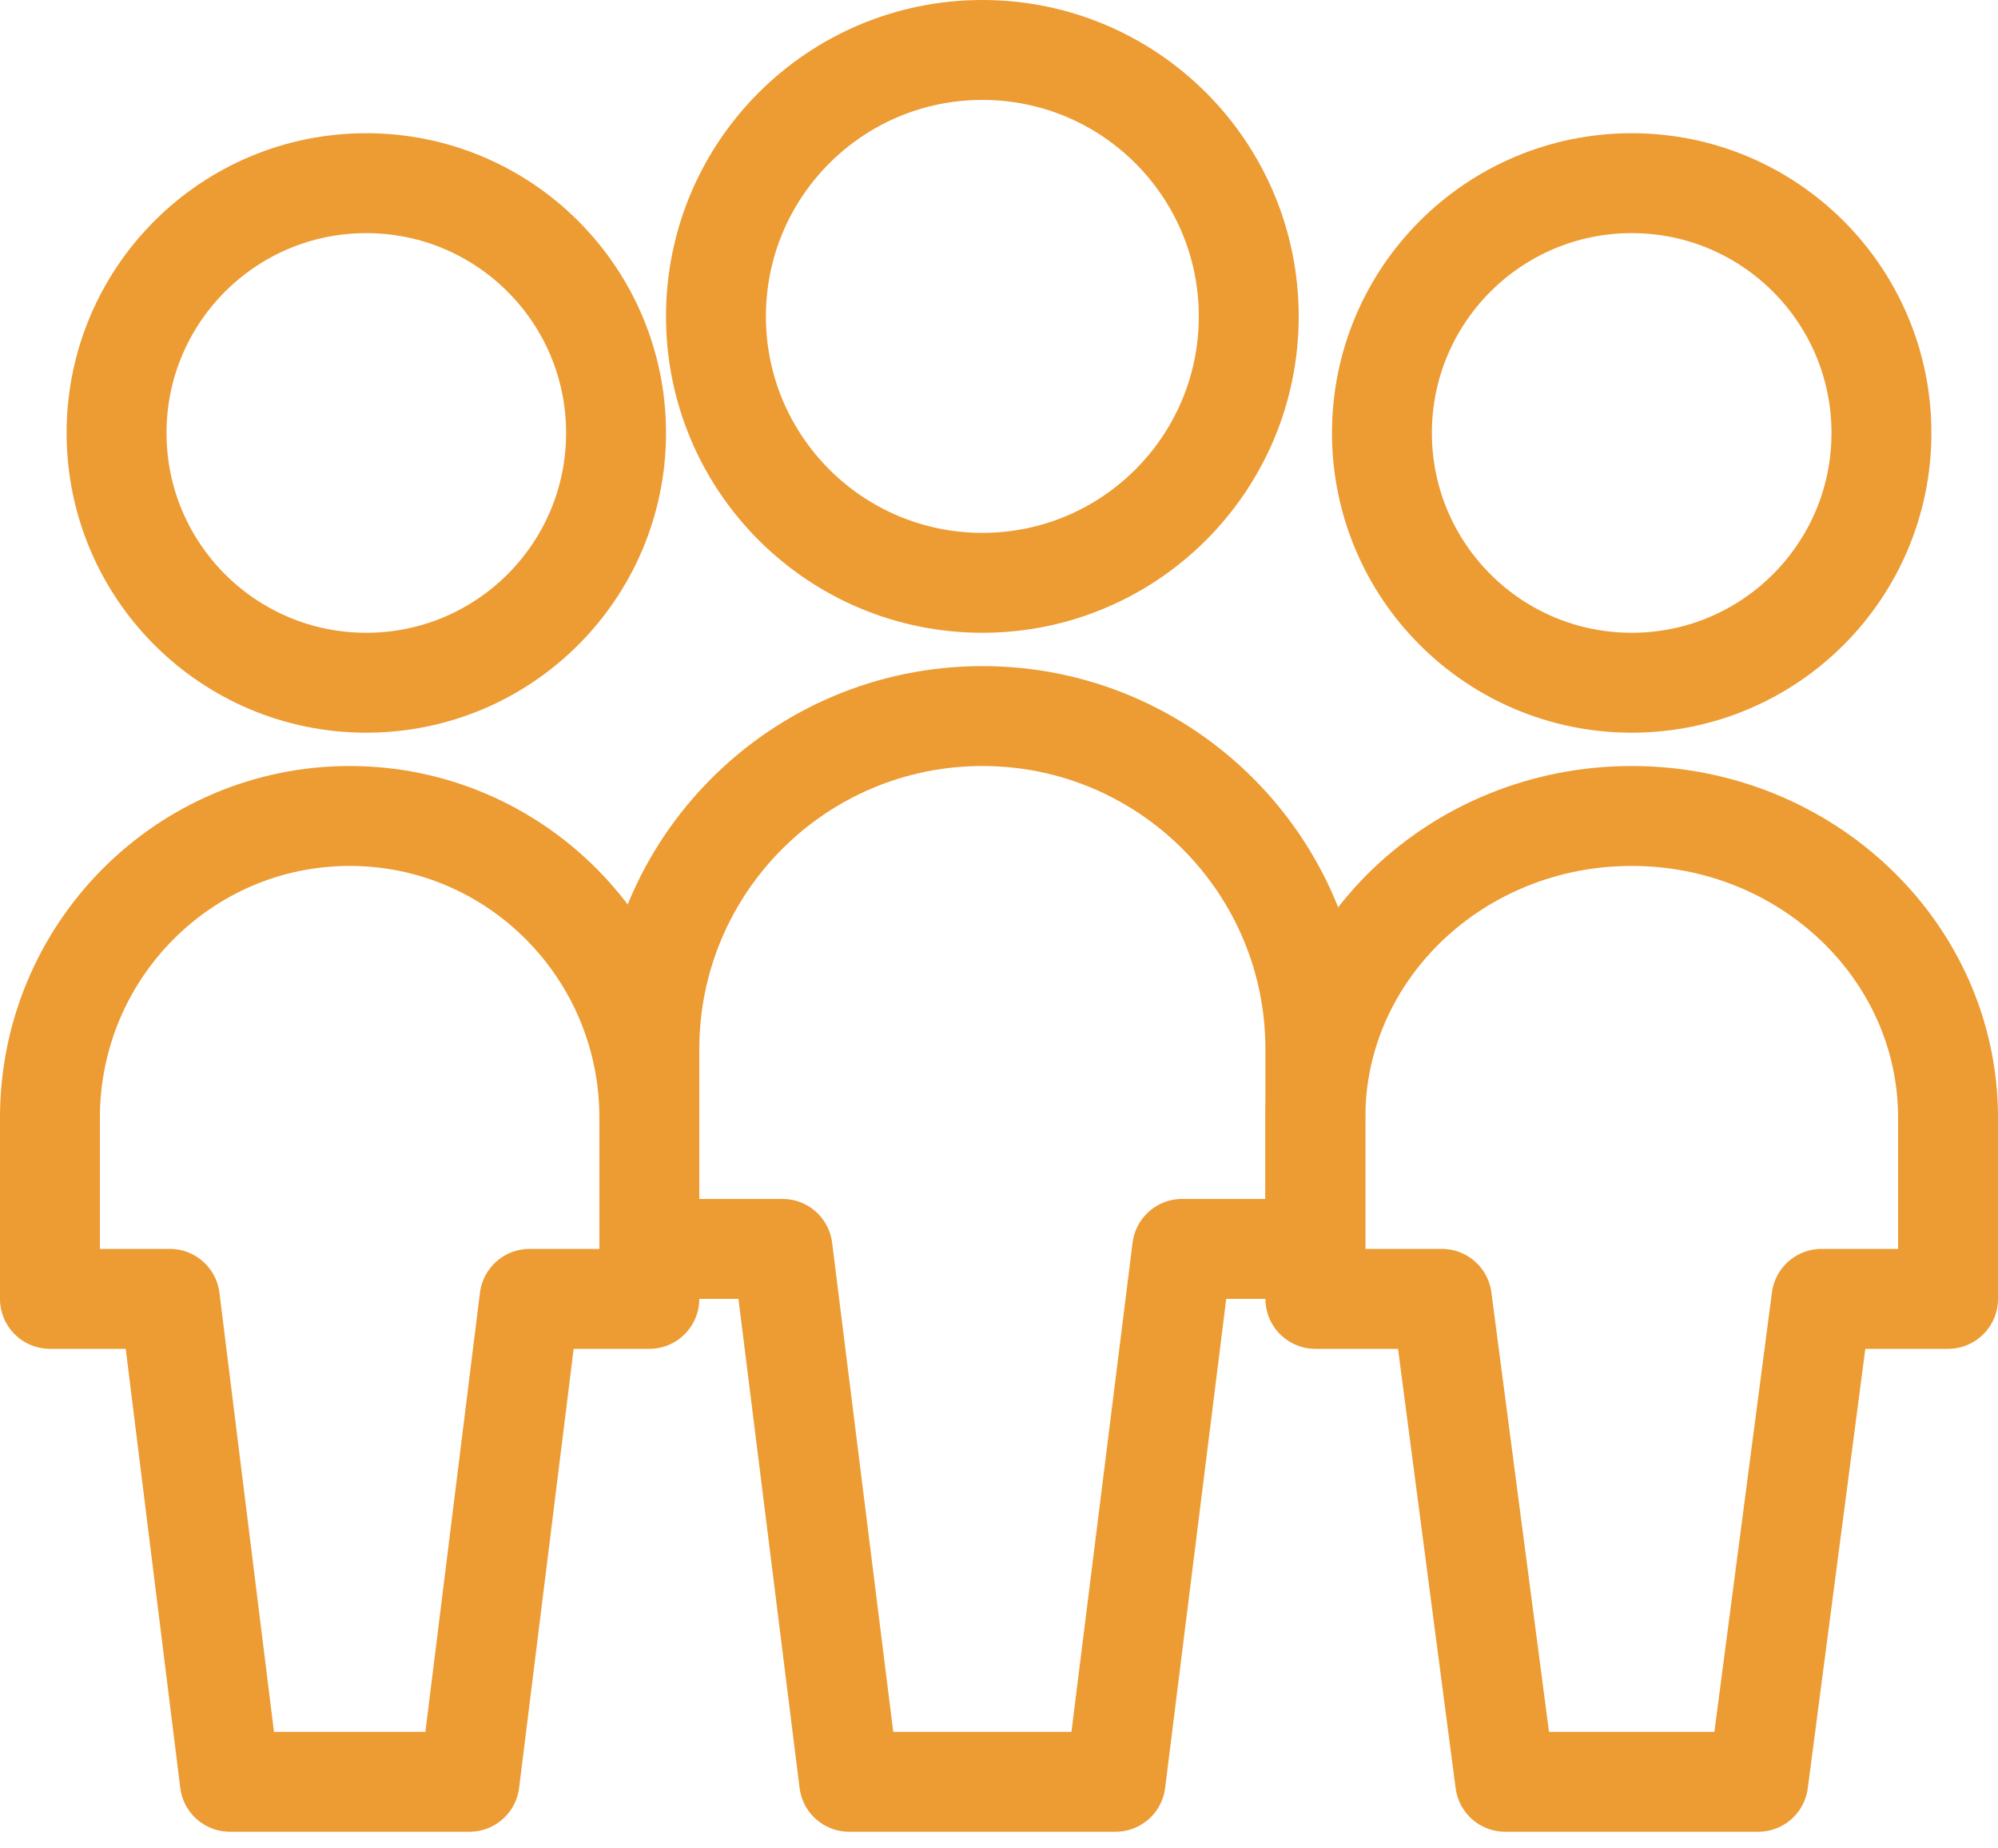
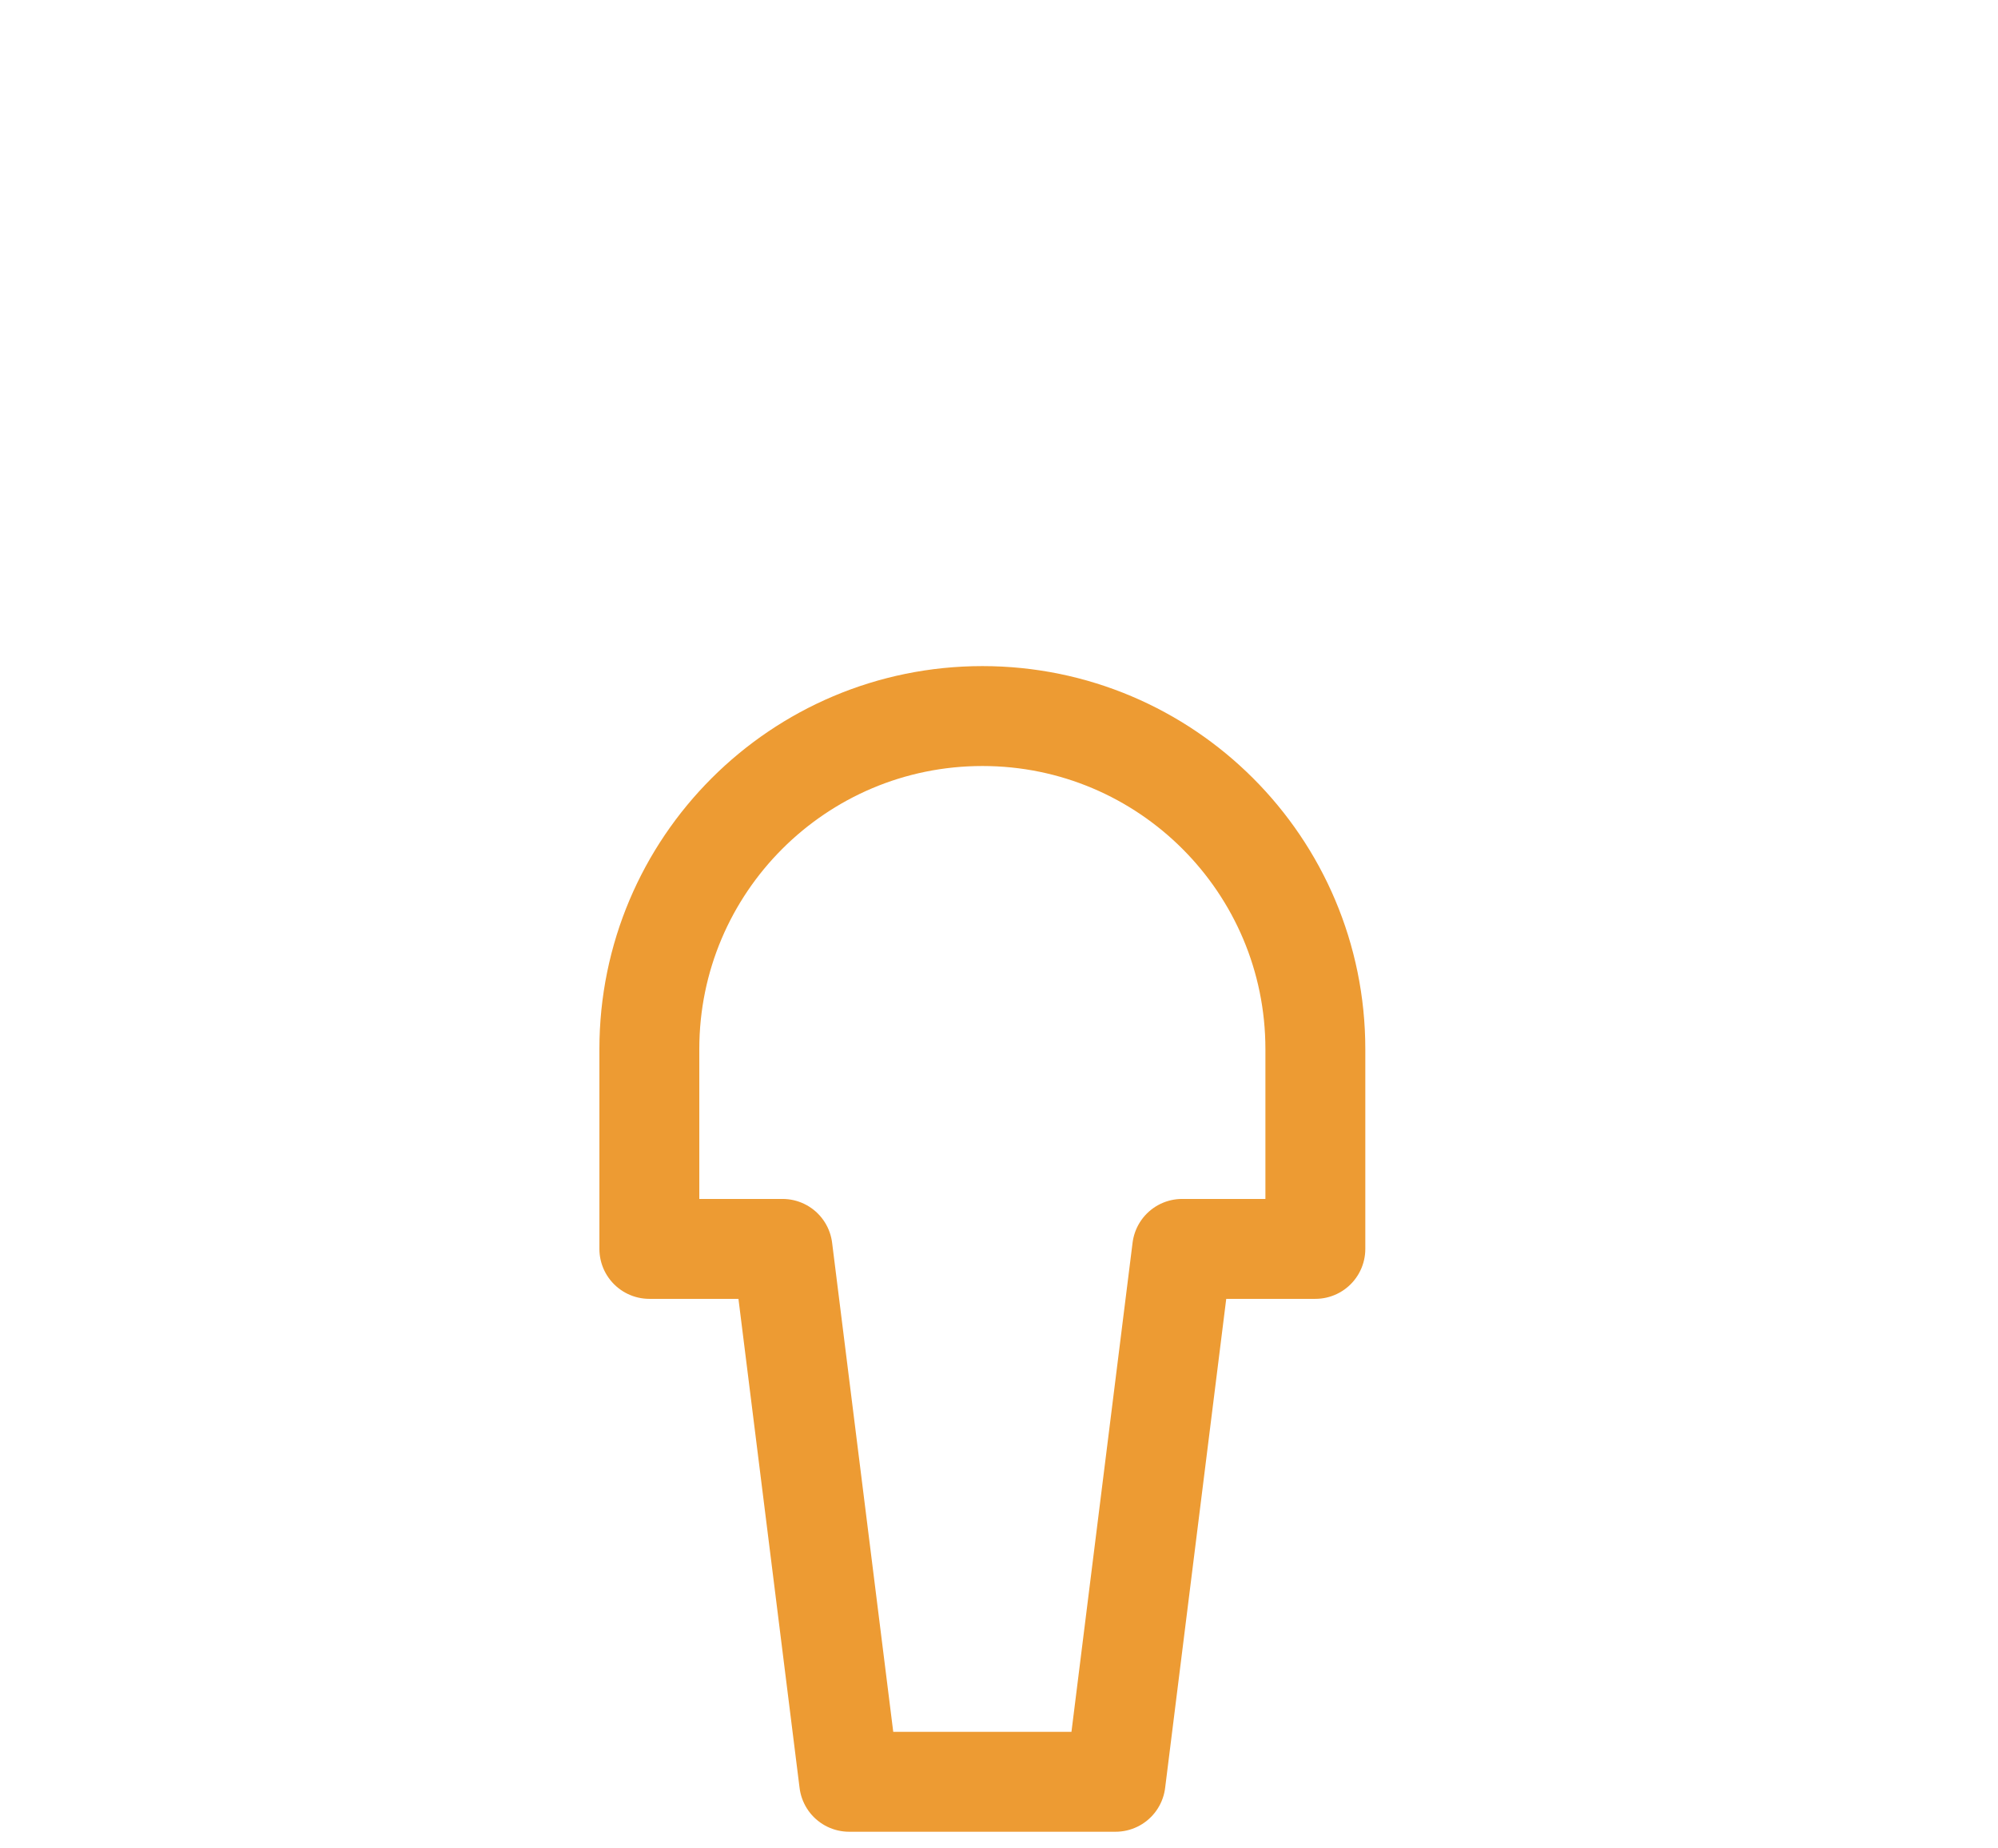
<svg xmlns="http://www.w3.org/2000/svg" width="80px" height="74px" viewBox="0 0 80 74" version="1.1">
  <title>Comunity Icon</title>
  <desc>Created with Sketch.</desc>
  <g id="Page-Designs" stroke="none" stroke-width="1" fill="none" fill-rule="evenodd" stroke-linecap="round" stroke-linejoin="round">
    <g id="Pillar-&gt;-Sobriety" transform="translate(-1131, -1978)" stroke="#ED9B33" stroke-width="4">
      <g id="steps" transform="translate(111, 1573)">
        <g id="Group-3" transform="translate(0, 370)">
          <g id="Comunity-Icon" transform="translate(1022, 37)">
-             <path d="M63.335,25.333 C68.857,25.333 73.333,20.857 73.333,15.332 C73.333,9.812 68.857,5.333 63.335,5.333 C57.809,5.333 53.333,9.812 53.333,15.332 C53.333,20.857 57.809,25.333 63.335,25.333 Z" id="Stroke-1" />
-             <path d="M76,50 L76,42.75 C76,36.077 70.328,30.667 63.335,30.667 C56.336,30.667 50.667,36.077 50.667,42.75 L50.667,50 L55.732,50 L58.267,69.333 L68.4,69.333 L70.932,50 L76,50 Z" id="Stroke-3" />
-             <path d="M12.665,25.333 C18.191,25.333 22.667,20.857 22.667,15.332 C22.667,9.812 18.191,5.333 12.665,5.333 C7.143,5.333 2.667,9.812 2.667,15.332 C2.667,20.857 7.143,25.333 12.665,25.333 Z" id="Stroke-5" />
-             <path d="M24,50 L24,42.75 C24,36.077 18.629,30.667 12.001,30.667 C5.374,30.667 0,36.077 0,42.75 L0,50 L4.801,50 L7.203,69.333 L16.8,69.333 L19.202,50 L24,50 Z" id="Stroke-7" />
-             <path d="M37.335,21.333 C43.227,21.333 48,16.557 48,10.668 C48,4.776 43.227,0 37.335,0 C31.44,0 26.667,4.776 26.667,10.668 C26.667,16.557 31.44,21.333 37.335,21.333 Z" id="Stroke-9" />
            <path d="M50.667,47.999 L50.667,40.001 C50.667,32.637 44.697,26.667 37.336,26.667 C29.97,26.667 24,32.637 24,40.001 L24,47.999 L29.333,47.999 L32,69.333 L42.667,69.333 L45.333,47.999 L50.667,47.999 Z" id="Stroke-11" />
          </g>
        </g>
      </g>
    </g>
  </g>
</svg>